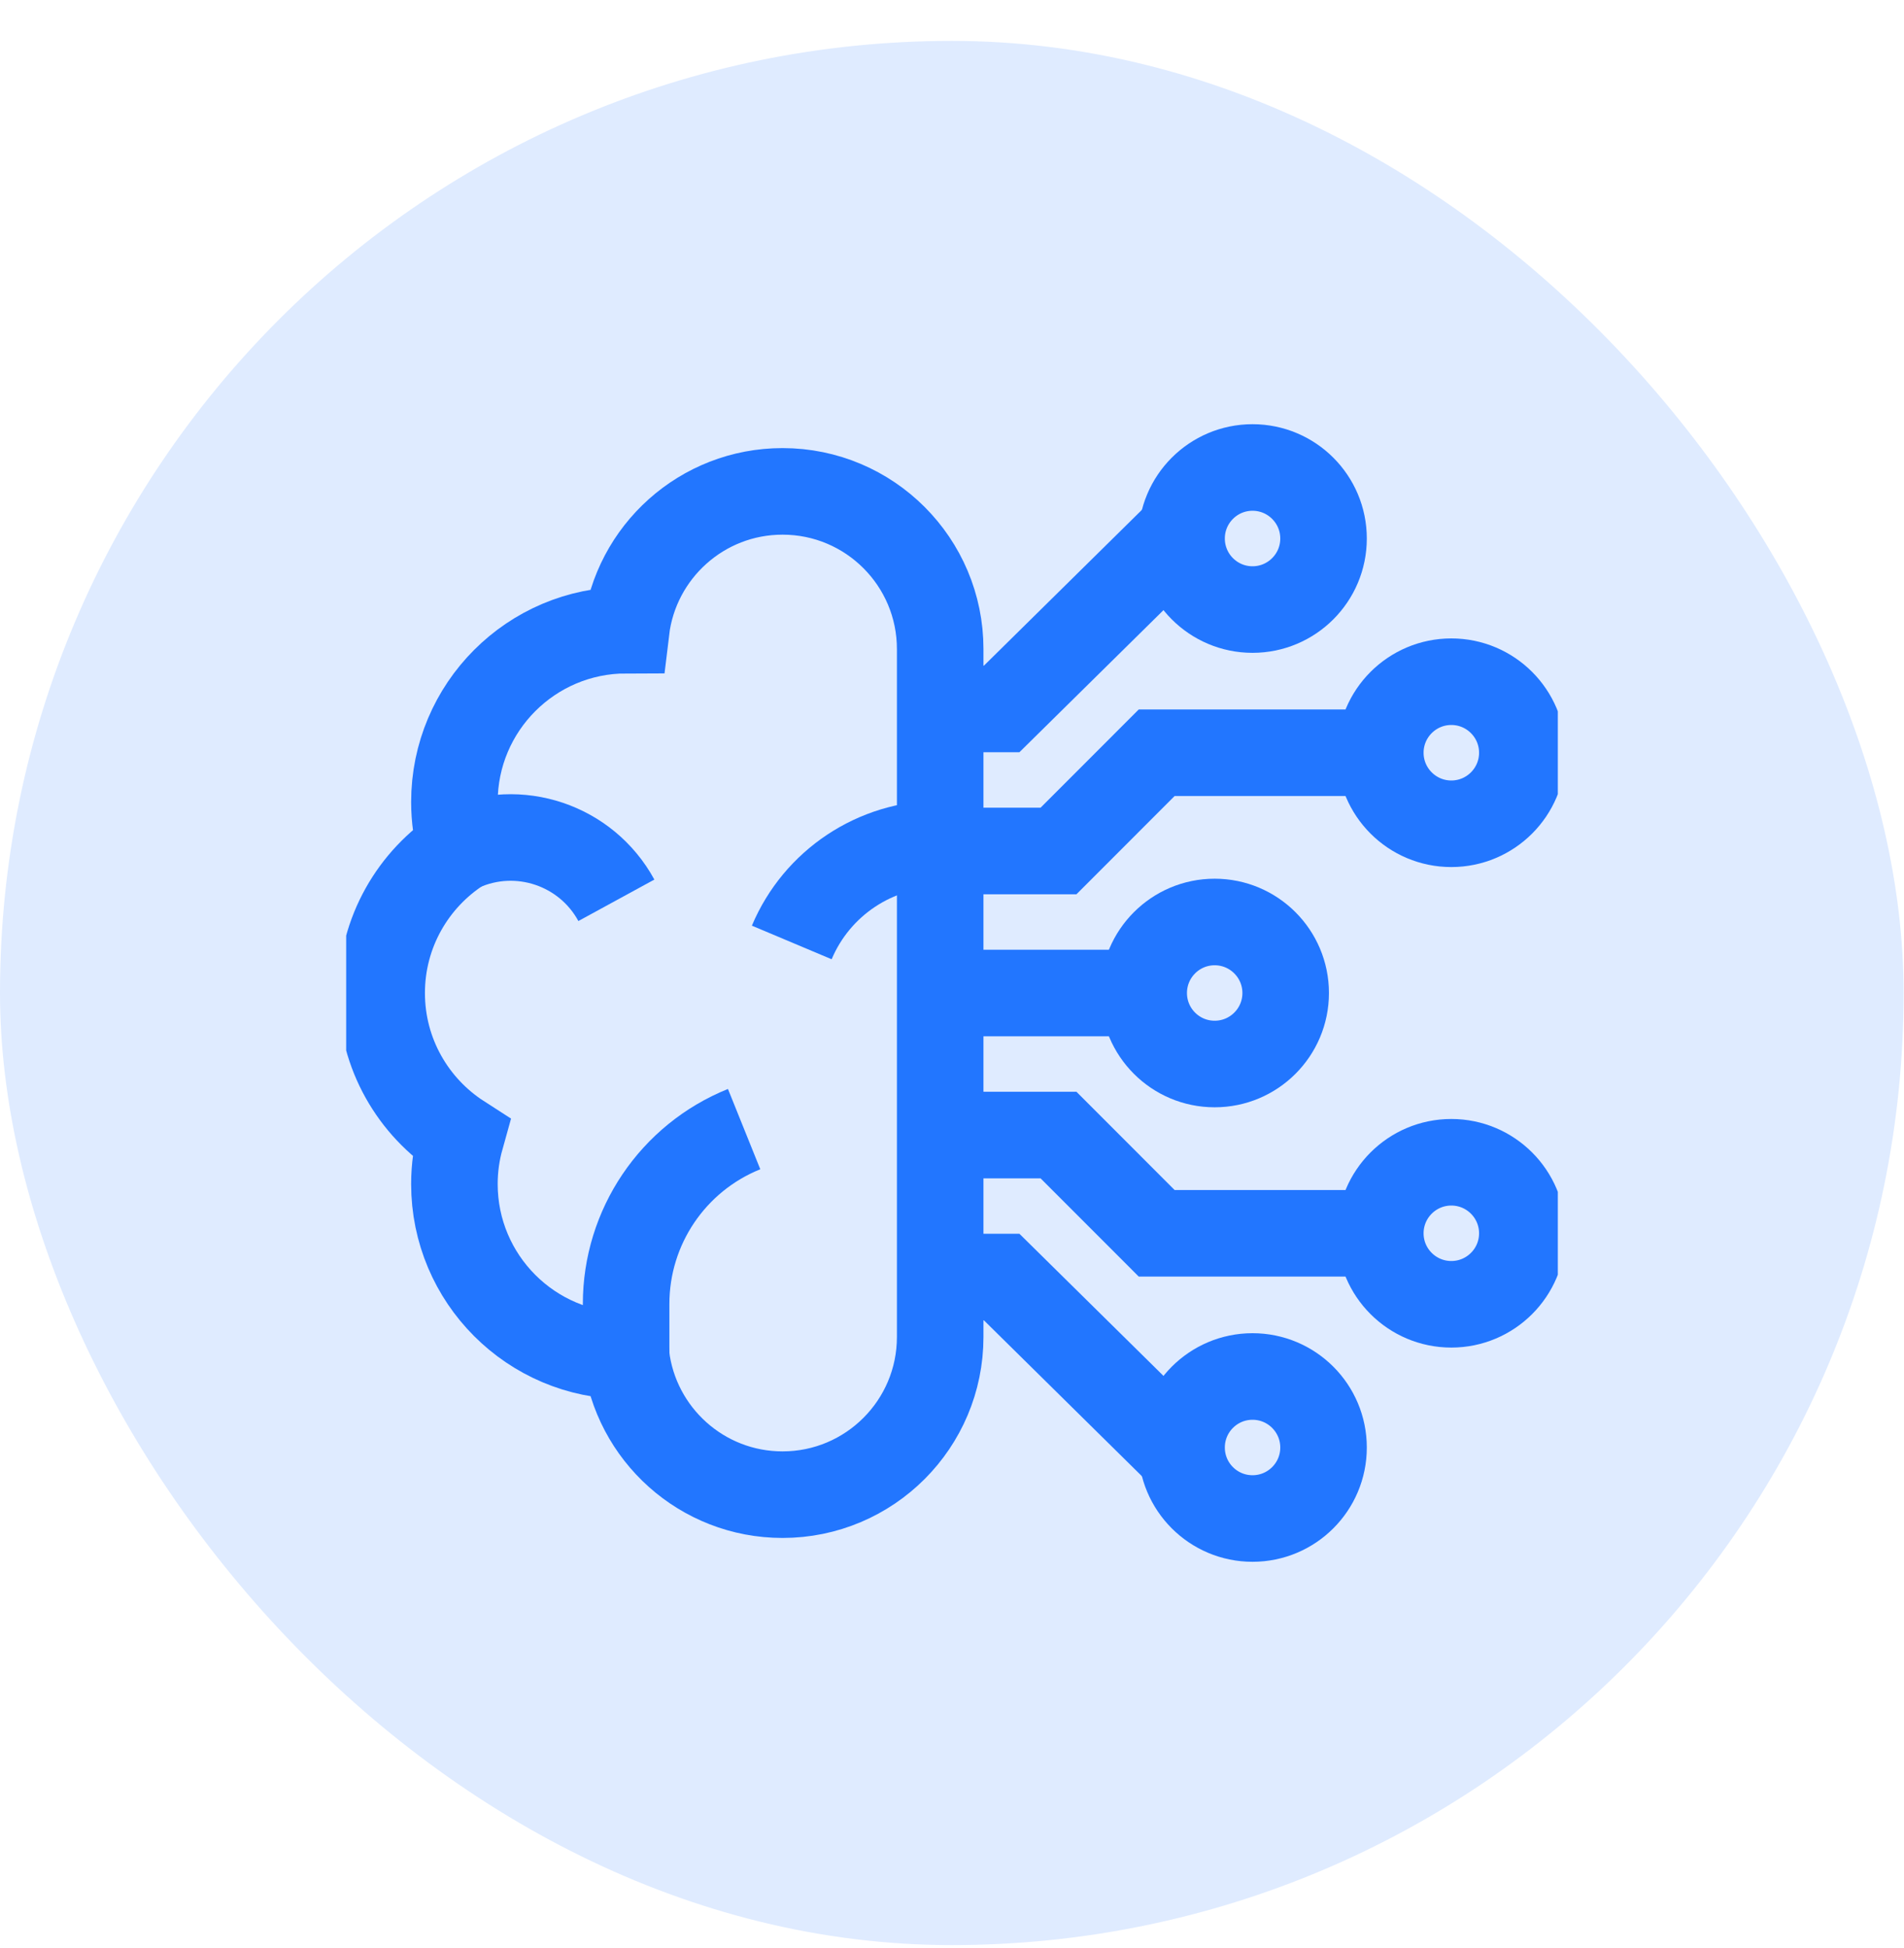
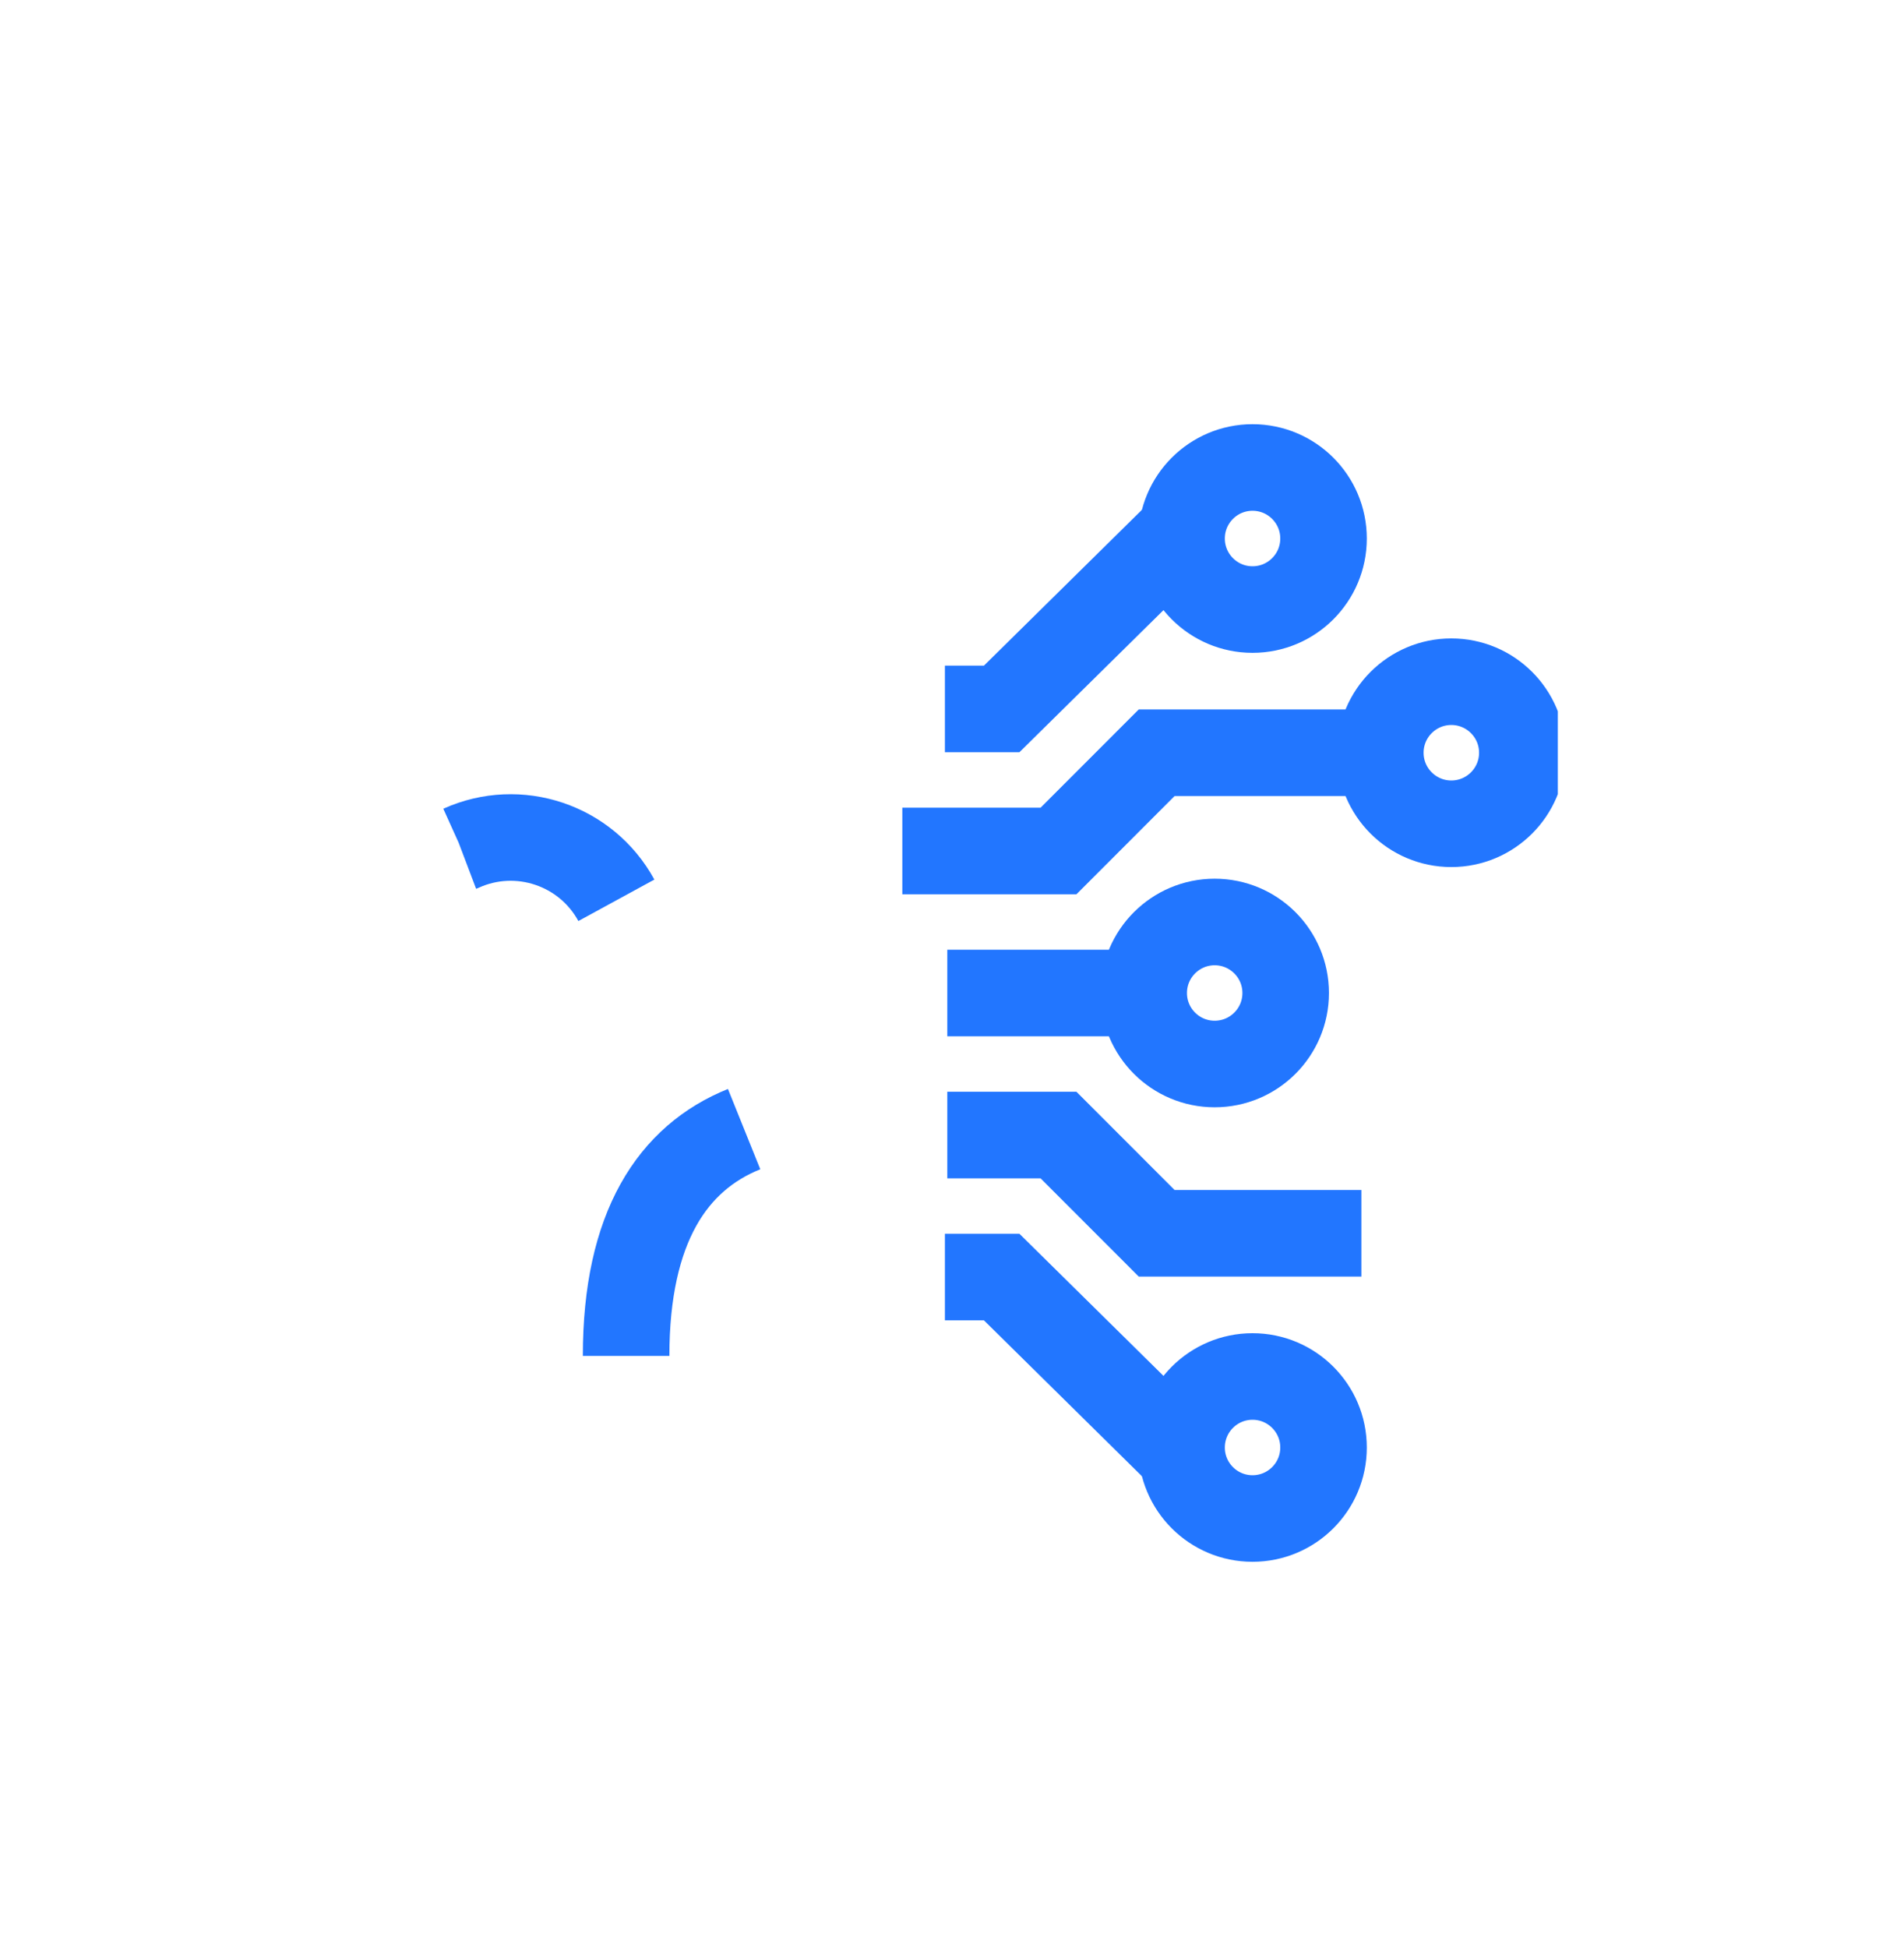
<svg xmlns="http://www.w3.org/2000/svg" width="44" height="45" viewBox="0 0 44 45" fill="none">
-   <rect y="0.945" width="43.991" height="43.991" rx="21.995" fill="#DFEBFF" />
  <g clip-path="url(#clip0_8232_19106)">
-     <path d="M18.084 11.352C16.221 11.352 14.685 12.752 14.469 14.558C12.277 14.56 10.501 16.337 10.501 18.529C10.501 18.9 10.553 19.258 10.648 19.599C9.549 20.305 8.82 21.538 8.82 22.941C8.82 24.345 9.549 25.577 10.648 26.284C10.553 26.624 10.501 26.982 10.501 27.353C10.501 29.545 12.277 31.322 14.469 31.324C14.685 33.13 16.221 34.53 18.084 34.53C20.096 34.53 21.727 32.899 21.727 30.887V14.995C21.727 12.983 20.096 11.352 18.084 11.352Z" stroke="#2276FF" stroke-width="2" stroke-miterlimit="10" />
-     <path d="M14.469 31.324V30.124C14.469 28.347 15.548 26.749 17.196 26.085" stroke="#2276FF" stroke-width="2" stroke-miterlimit="10" />
+     <path d="M14.469 31.324C14.469 28.347 15.548 26.749 17.196 26.085" stroke="#2276FF" stroke-width="2" stroke-miterlimit="10" />
    <path d="M10.648 19.598L10.656 19.595C11.983 18.996 13.547 19.521 14.244 20.799" stroke="#2276FF" stroke-width="2" stroke-miterlimit="10" />
-     <path d="M21.727 19.495C20.23 19.495 18.878 20.393 18.297 21.773" stroke="#2276FF" stroke-width="2" stroke-miterlimit="10" />
    <path d="M33.539 19.031C34.445 19.031 35.18 18.296 35.18 17.39C35.18 16.484 34.445 15.749 33.539 15.749C32.633 15.749 31.898 16.484 31.898 17.39C31.898 18.296 32.633 19.031 33.539 19.031Z" stroke="#2276FF" stroke-width="2" stroke-miterlimit="10" />
    <path d="M28.945 14.082C29.851 14.082 30.586 13.347 30.586 12.441C30.586 11.535 29.851 10.8 28.945 10.8C28.039 10.8 27.305 11.535 27.305 12.441C27.305 13.347 28.039 14.082 28.945 14.082Z" stroke="#2276FF" stroke-width="2" stroke-miterlimit="10" />
    <path d="M28.07 24.581C28.976 24.581 29.711 23.847 29.711 22.941C29.711 22.035 28.976 21.3 28.07 21.3C27.164 21.3 26.43 22.035 26.43 22.941C26.43 23.847 27.164 24.581 28.07 24.581Z" stroke="#2276FF" stroke-width="2" stroke-miterlimit="10" />
    <path d="M21.891 22.941H26.43" stroke="#2276FF" stroke-width="2" stroke-miterlimit="10" />
    <path d="M20.852 19.66H24.461L26.73 17.39H31.461" stroke="#2276FF" stroke-width="2" stroke-miterlimit="10" />
    <path d="M27.141 12.441L23.148 16.378H21.836" stroke="#2276FF" stroke-width="2" stroke-miterlimit="10" />
-     <path d="M33.539 30.132C34.445 30.132 35.18 29.398 35.18 28.492C35.18 27.586 34.445 26.851 33.539 26.851C32.633 26.851 31.898 27.586 31.898 28.492C31.898 29.398 32.633 30.132 33.539 30.132Z" stroke="#2276FF" stroke-width="2" stroke-miterlimit="10" />
    <path d="M28.945 35.081C29.851 35.081 30.586 34.347 30.586 33.441C30.586 32.535 29.851 31.8 28.945 31.8C28.039 31.8 27.305 32.535 27.305 33.441C27.305 34.347 28.039 35.081 28.945 35.081Z" stroke="#2276FF" stroke-width="2" stroke-miterlimit="10" />
    <path d="M21.891 26.222H24.461L26.73 28.492H31.461" stroke="#2276FF" stroke-width="2" stroke-miterlimit="10" />
    <path d="M27.141 33.441L23.148 29.503H21.836" stroke="#2276FF" stroke-width="2" stroke-miterlimit="10" />
  </g>
  <defs>
    <clipPath id="clip0_8232_19106">
      <rect width="28" height="28" fill="white" transform="translate(8 8.941)" />
    </clipPath>
  </defs>
</svg>